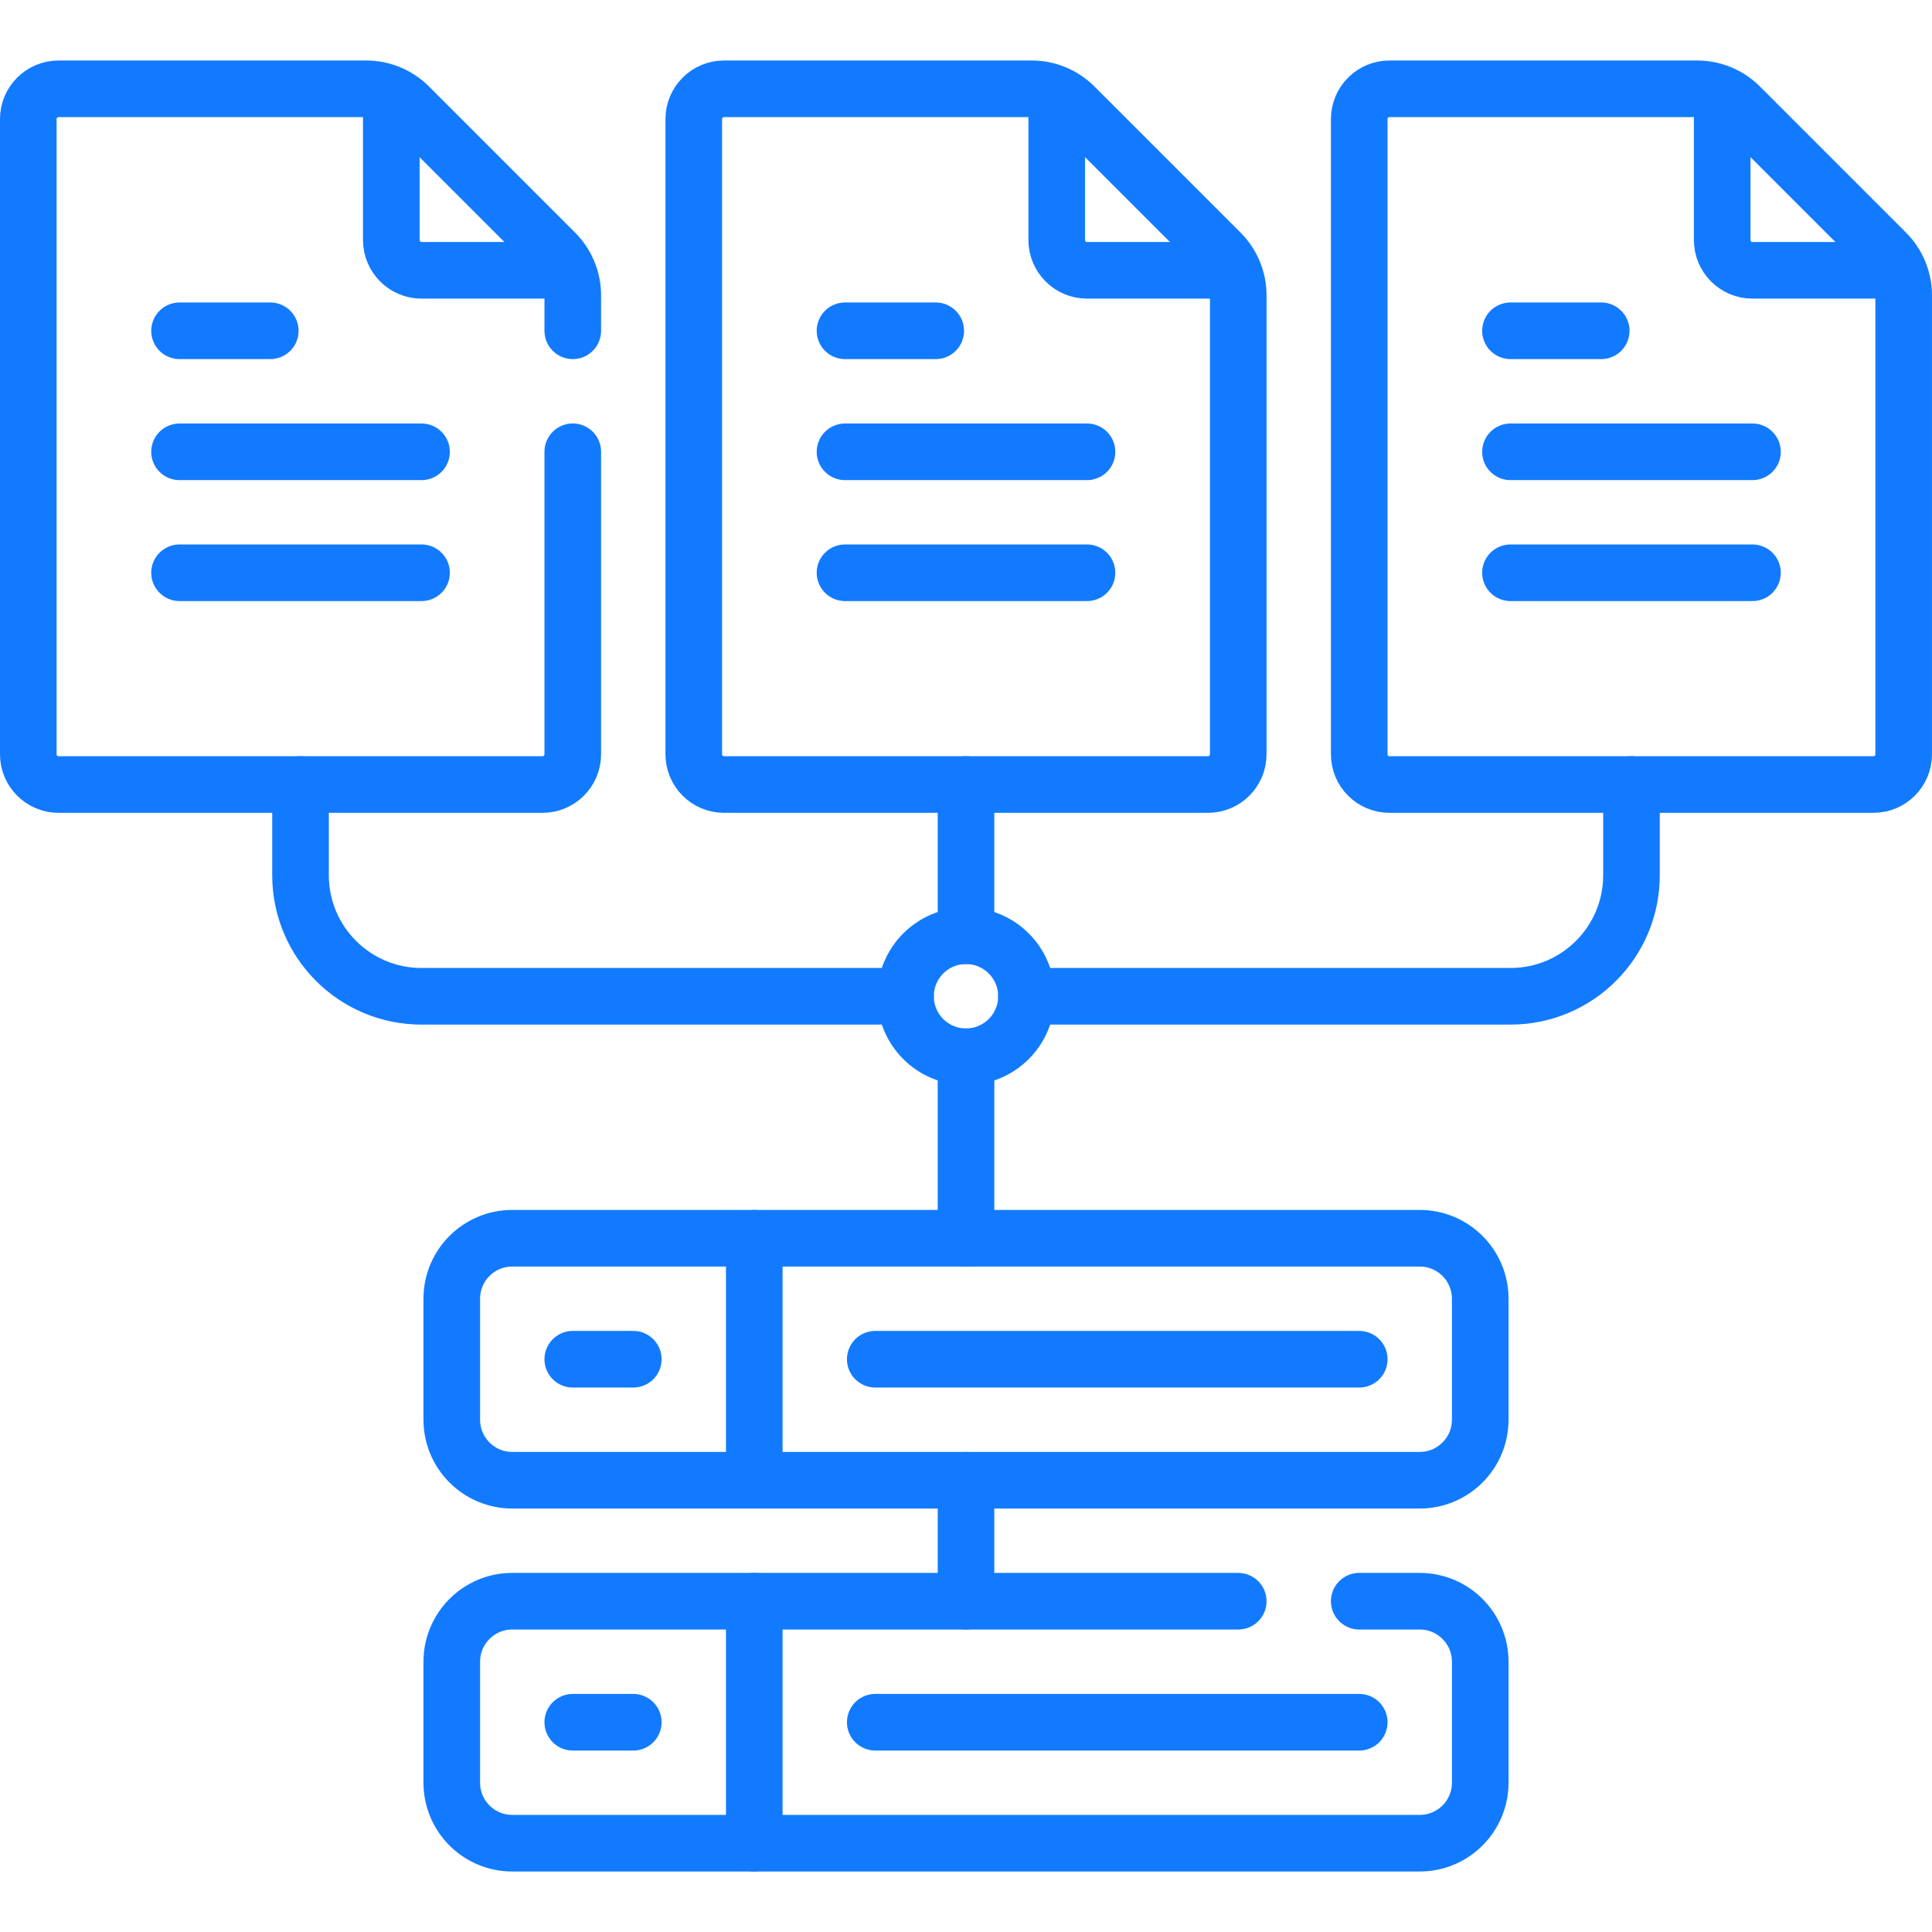
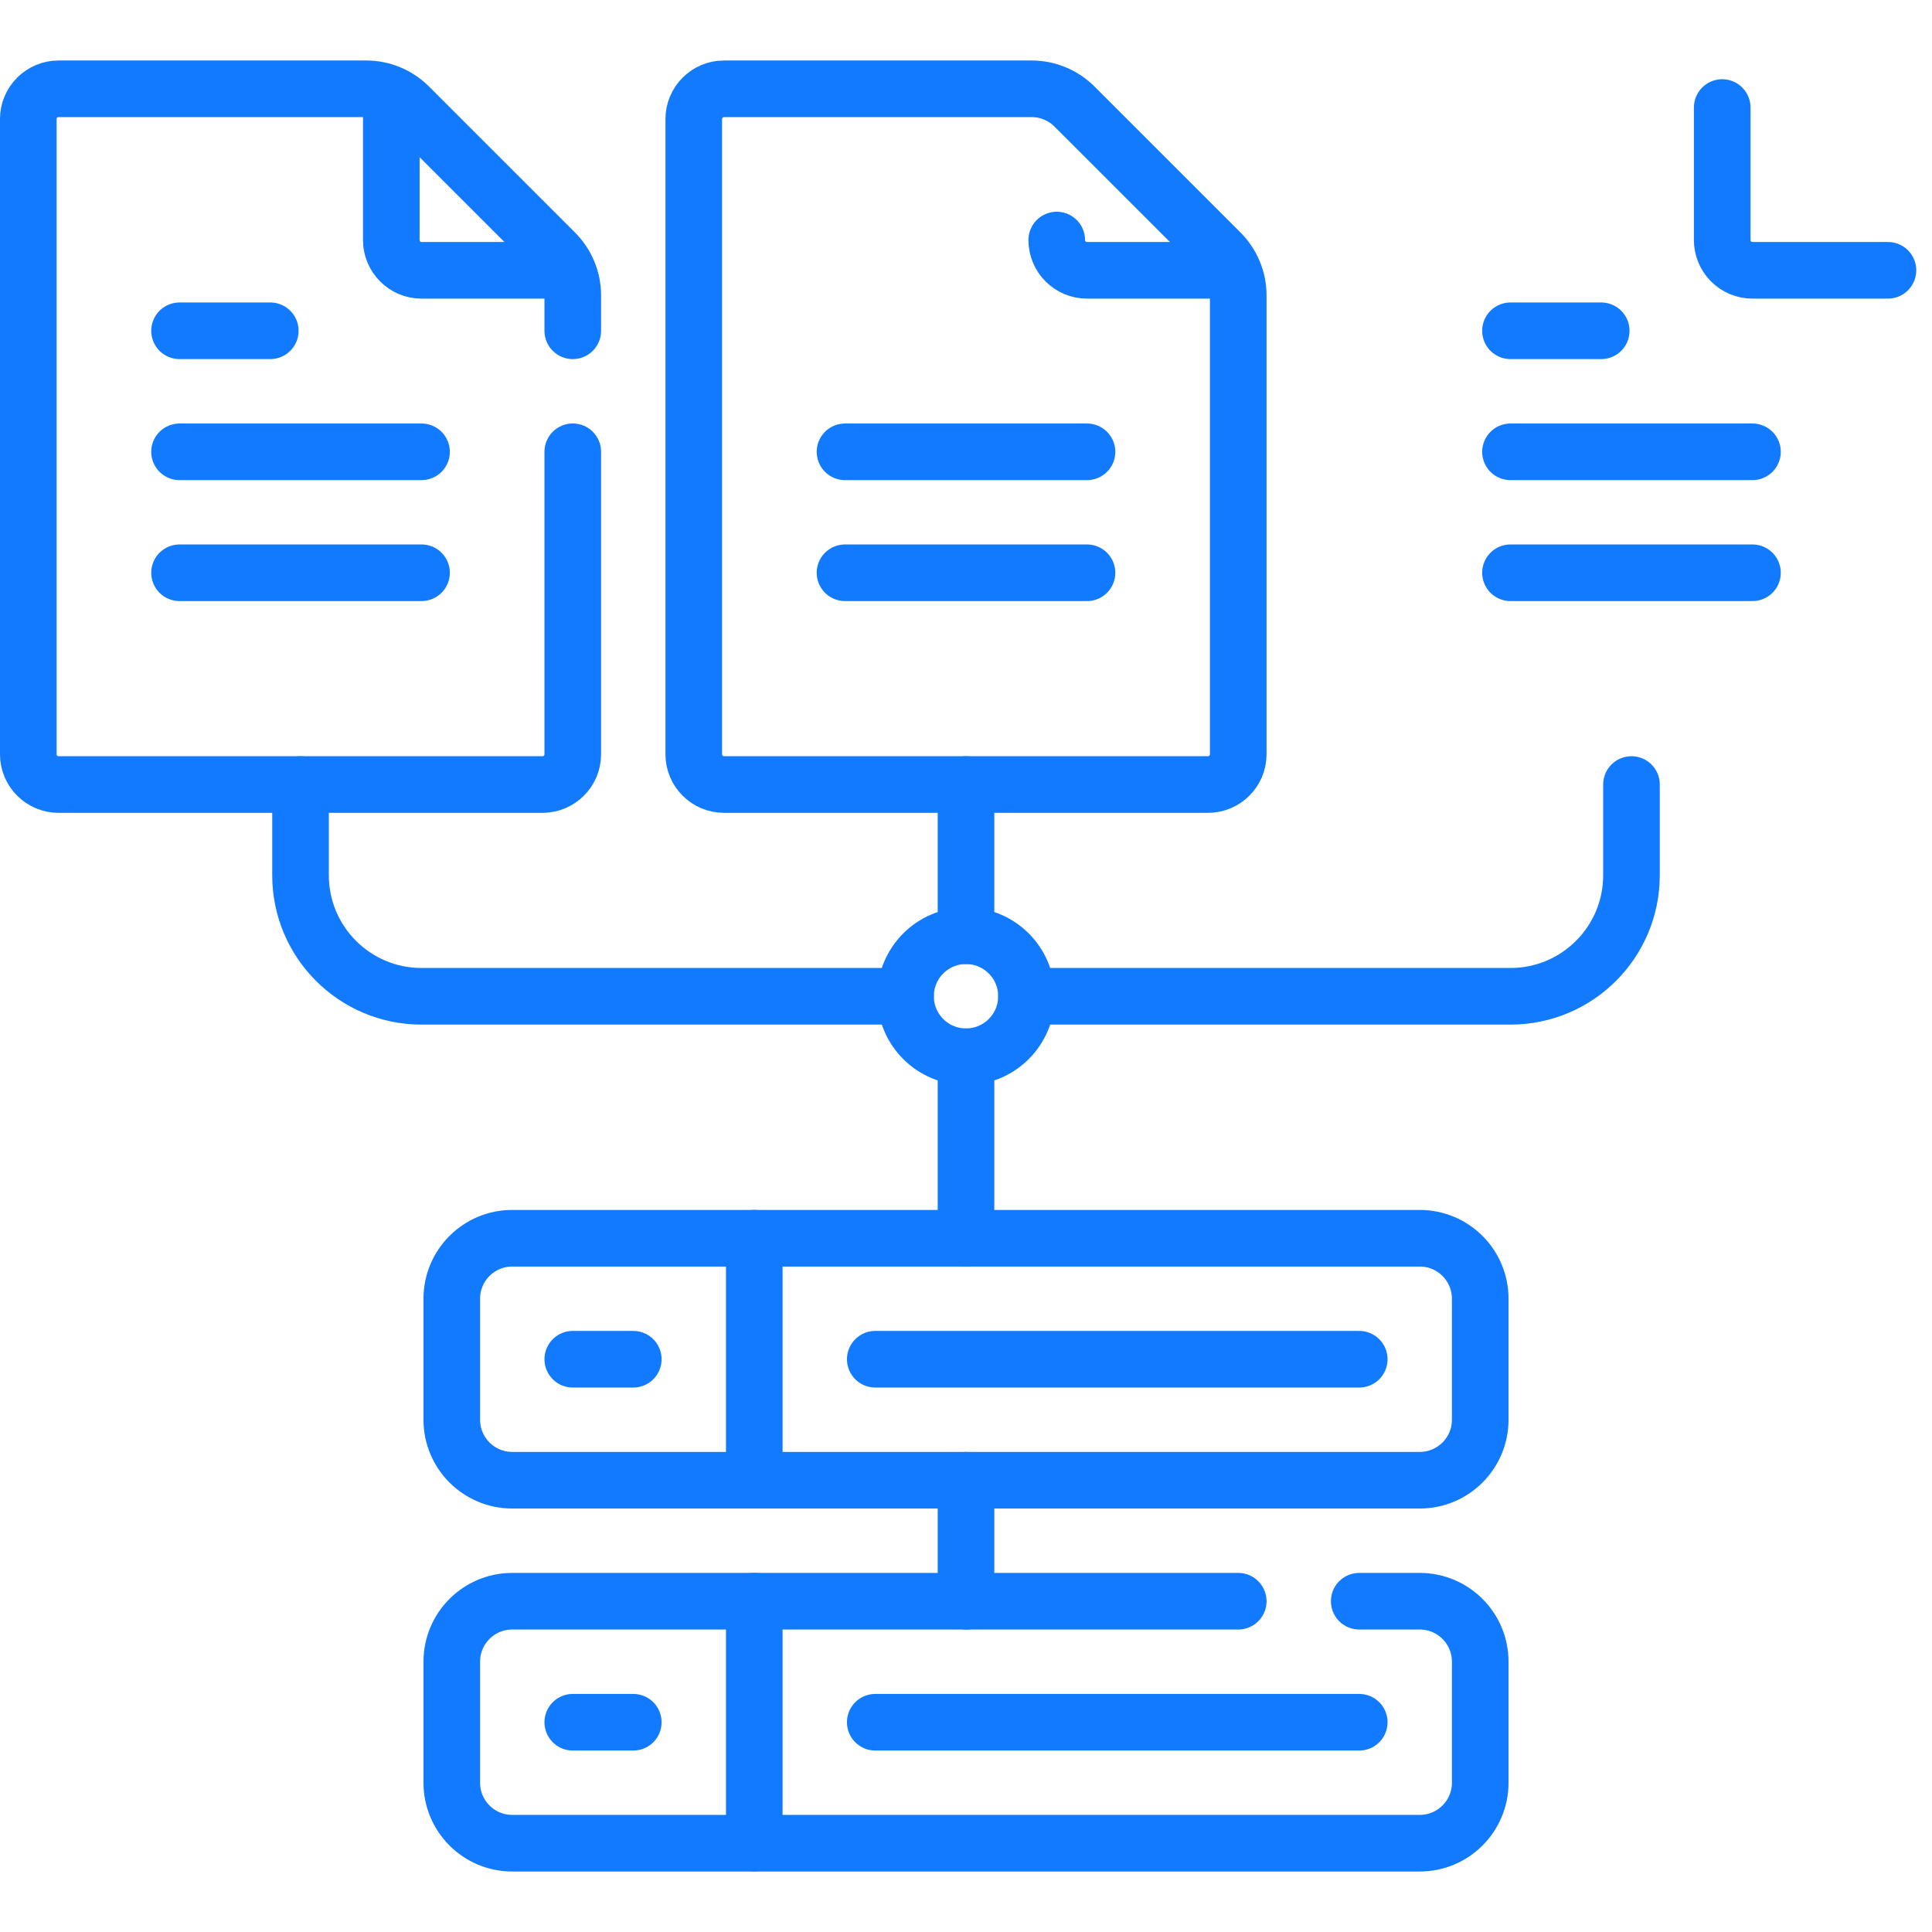
<svg xmlns="http://www.w3.org/2000/svg" width="56" height="56" viewBox="0 0 56 56" fill="none">
  <path d="M29.904 2.574H20.986C20.502 2.574 20.109 2.967 20.109 3.451V21.863C20.109 22.347 20.502 22.74 20.986 22.74H35.014C35.498 22.74 35.891 22.347 35.891 21.863V8.561C35.891 8.096 35.706 7.65 35.377 7.321L31.144 3.088C30.815 2.759 30.369 2.574 29.904 2.574Z" stroke="#127AFF" stroke-width="1.641" stroke-miterlimit="10" stroke-linecap="round" stroke-linejoin="round" />
-   <path d="M35.434 7.835H31.507C31.023 7.835 30.63 7.442 30.63 6.958V3.117" stroke="#127AFF" stroke-width="1.641" stroke-miterlimit="10" stroke-linecap="round" stroke-linejoin="round" />
-   <path d="M49.193 2.574H40.275C39.79 2.574 39.398 2.967 39.398 3.451V21.863C39.398 22.347 39.79 22.74 40.275 22.74H54.303C54.787 22.74 55.179 22.347 55.179 21.863V8.561C55.179 8.096 54.995 7.65 54.666 7.321L50.433 3.088C50.104 2.759 49.658 2.574 49.193 2.574Z" stroke="#127AFF" stroke-width="1.641" stroke-miterlimit="10" stroke-linecap="round" stroke-linejoin="round" />
+   <path d="M35.434 7.835H31.507C31.023 7.835 30.63 7.442 30.63 6.958" stroke="#127AFF" stroke-width="1.641" stroke-miterlimit="10" stroke-linecap="round" stroke-linejoin="round" />
  <path d="M54.723 7.835H50.796C50.312 7.835 49.919 7.442 49.919 6.958V3.117" stroke="#127AFF" stroke-width="1.641" stroke-miterlimit="10" stroke-linecap="round" stroke-linejoin="round" />
  <path d="M16.602 9.588V8.561C16.602 8.096 16.417 7.65 16.088 7.321L11.855 3.088C11.526 2.759 11.08 2.574 10.615 2.574H1.697C1.213 2.574 0.82 2.967 0.82 3.451V21.863C0.82 22.347 1.213 22.74 1.697 22.74H15.725C16.209 22.74 16.602 22.347 16.602 21.863V13.095" stroke="#127AFF" stroke-width="1.641" stroke-miterlimit="10" stroke-linecap="round" stroke-linejoin="round" />
  <path d="M16.145 7.835H12.218C11.734 7.835 11.342 7.442 11.342 6.958V3.117" stroke="#127AFF" stroke-width="1.641" stroke-miterlimit="10" stroke-linecap="round" stroke-linejoin="round" />
  <path d="M29.753 28.878H43.782C45.719 28.878 47.289 27.307 47.289 25.37V22.74" stroke="#127AFF" stroke-width="1.641" stroke-miterlimit="10" stroke-linecap="round" stroke-linejoin="round" />
  <path d="M8.711 22.74V25.37C8.711 27.307 10.281 28.878 12.218 28.878H26.247" stroke="#127AFF" stroke-width="1.641" stroke-miterlimit="10" stroke-linecap="round" stroke-linejoin="round" />
  <path d="M28 30.631V35.892" stroke="#127AFF" stroke-width="1.641" stroke-miterlimit="10" stroke-linecap="round" stroke-linejoin="round" />
  <path d="M28 22.74V27.124" stroke="#127AFF" stroke-width="1.641" stroke-miterlimit="10" stroke-linecap="round" stroke-linejoin="round" />
  <path d="M5.204 16.602H12.218" stroke="#127AFF" stroke-width="1.641" stroke-miterlimit="10" stroke-linecap="round" stroke-linejoin="round" />
  <path d="M5.204 13.096H12.218" stroke="#127AFF" stroke-width="1.641" stroke-miterlimit="10" stroke-linecap="round" stroke-linejoin="round" />
  <path d="M5.204 9.588H7.834" stroke="#127AFF" stroke-width="1.641" stroke-miterlimit="10" stroke-linecap="round" stroke-linejoin="round" />
  <path d="M24.493 16.602H31.507" stroke="#127AFF" stroke-width="1.641" stroke-miterlimit="10" stroke-linecap="round" stroke-linejoin="round" />
  <path d="M24.493 13.096H31.507" stroke="#127AFF" stroke-width="1.641" stroke-miterlimit="10" stroke-linecap="round" stroke-linejoin="round" />
-   <path d="M24.493 9.588H27.123" stroke="#127AFF" stroke-width="1.641" stroke-miterlimit="10" stroke-linecap="round" stroke-linejoin="round" />
  <path d="M43.782 16.602H50.796" stroke="#127AFF" stroke-width="1.641" stroke-miterlimit="10" stroke-linecap="round" stroke-linejoin="round" />
  <path d="M43.782 13.096H50.796" stroke="#127AFF" stroke-width="1.641" stroke-miterlimit="10" stroke-linecap="round" stroke-linejoin="round" />
  <path d="M43.782 9.588H46.412" stroke="#127AFF" stroke-width="1.641" stroke-miterlimit="10" stroke-linecap="round" stroke-linejoin="round" />
  <path d="M41.151 35.891H14.848C13.88 35.891 13.095 36.676 13.095 37.644V41.151C13.095 42.12 13.88 42.905 14.848 42.905H41.151C42.12 42.905 42.905 42.12 42.905 41.151V37.644C42.905 36.676 42.12 35.891 41.151 35.891Z" stroke="#127AFF" stroke-width="1.641" stroke-miterlimit="10" stroke-linecap="round" stroke-linejoin="round" />
  <path d="M16.602 39.398H18.356" stroke="#127AFF" stroke-width="1.641" stroke-miterlimit="10" stroke-linecap="round" stroke-linejoin="round" />
  <path d="M25.37 39.398H39.398" stroke="#127AFF" stroke-width="1.641" stroke-miterlimit="10" stroke-linecap="round" stroke-linejoin="round" />
  <path d="M21.863 35.891V42.905" stroke="#127AFF" stroke-width="1.641" stroke-miterlimit="10" stroke-linecap="round" stroke-linejoin="round" />
  <path d="M35.891 46.412H14.848C13.88 46.412 13.095 47.197 13.095 48.166V51.673C13.095 52.641 13.88 53.426 14.848 53.426H41.151C42.12 53.426 42.905 52.641 42.905 51.673V48.166C42.905 47.197 42.12 46.412 41.151 46.412H39.398" stroke="#127AFF" stroke-width="1.641" stroke-miterlimit="10" stroke-linecap="round" stroke-linejoin="round" />
  <path d="M16.602 49.92H18.356" stroke="#127AFF" stroke-width="1.641" stroke-miterlimit="10" stroke-linecap="round" stroke-linejoin="round" />
  <path d="M25.37 49.92H39.398" stroke="#127AFF" stroke-width="1.641" stroke-miterlimit="10" stroke-linecap="round" stroke-linejoin="round" />
  <path d="M21.863 46.412V53.426" stroke="#127AFF" stroke-width="1.641" stroke-miterlimit="10" stroke-linecap="round" stroke-linejoin="round" />
  <path d="M28 42.906V46.413" stroke="#127AFF" stroke-width="1.641" stroke-miterlimit="10" stroke-linecap="round" stroke-linejoin="round" />
  <path d="M28 30.63C28.968 30.63 29.753 29.845 29.753 28.877C29.753 27.908 28.968 27.123 28 27.123C27.032 27.123 26.247 27.908 26.247 28.877C26.247 29.845 27.032 30.63 28 30.63Z" stroke="#127AFF" stroke-width="1.641" stroke-miterlimit="10" stroke-linecap="round" stroke-linejoin="round" />
</svg>